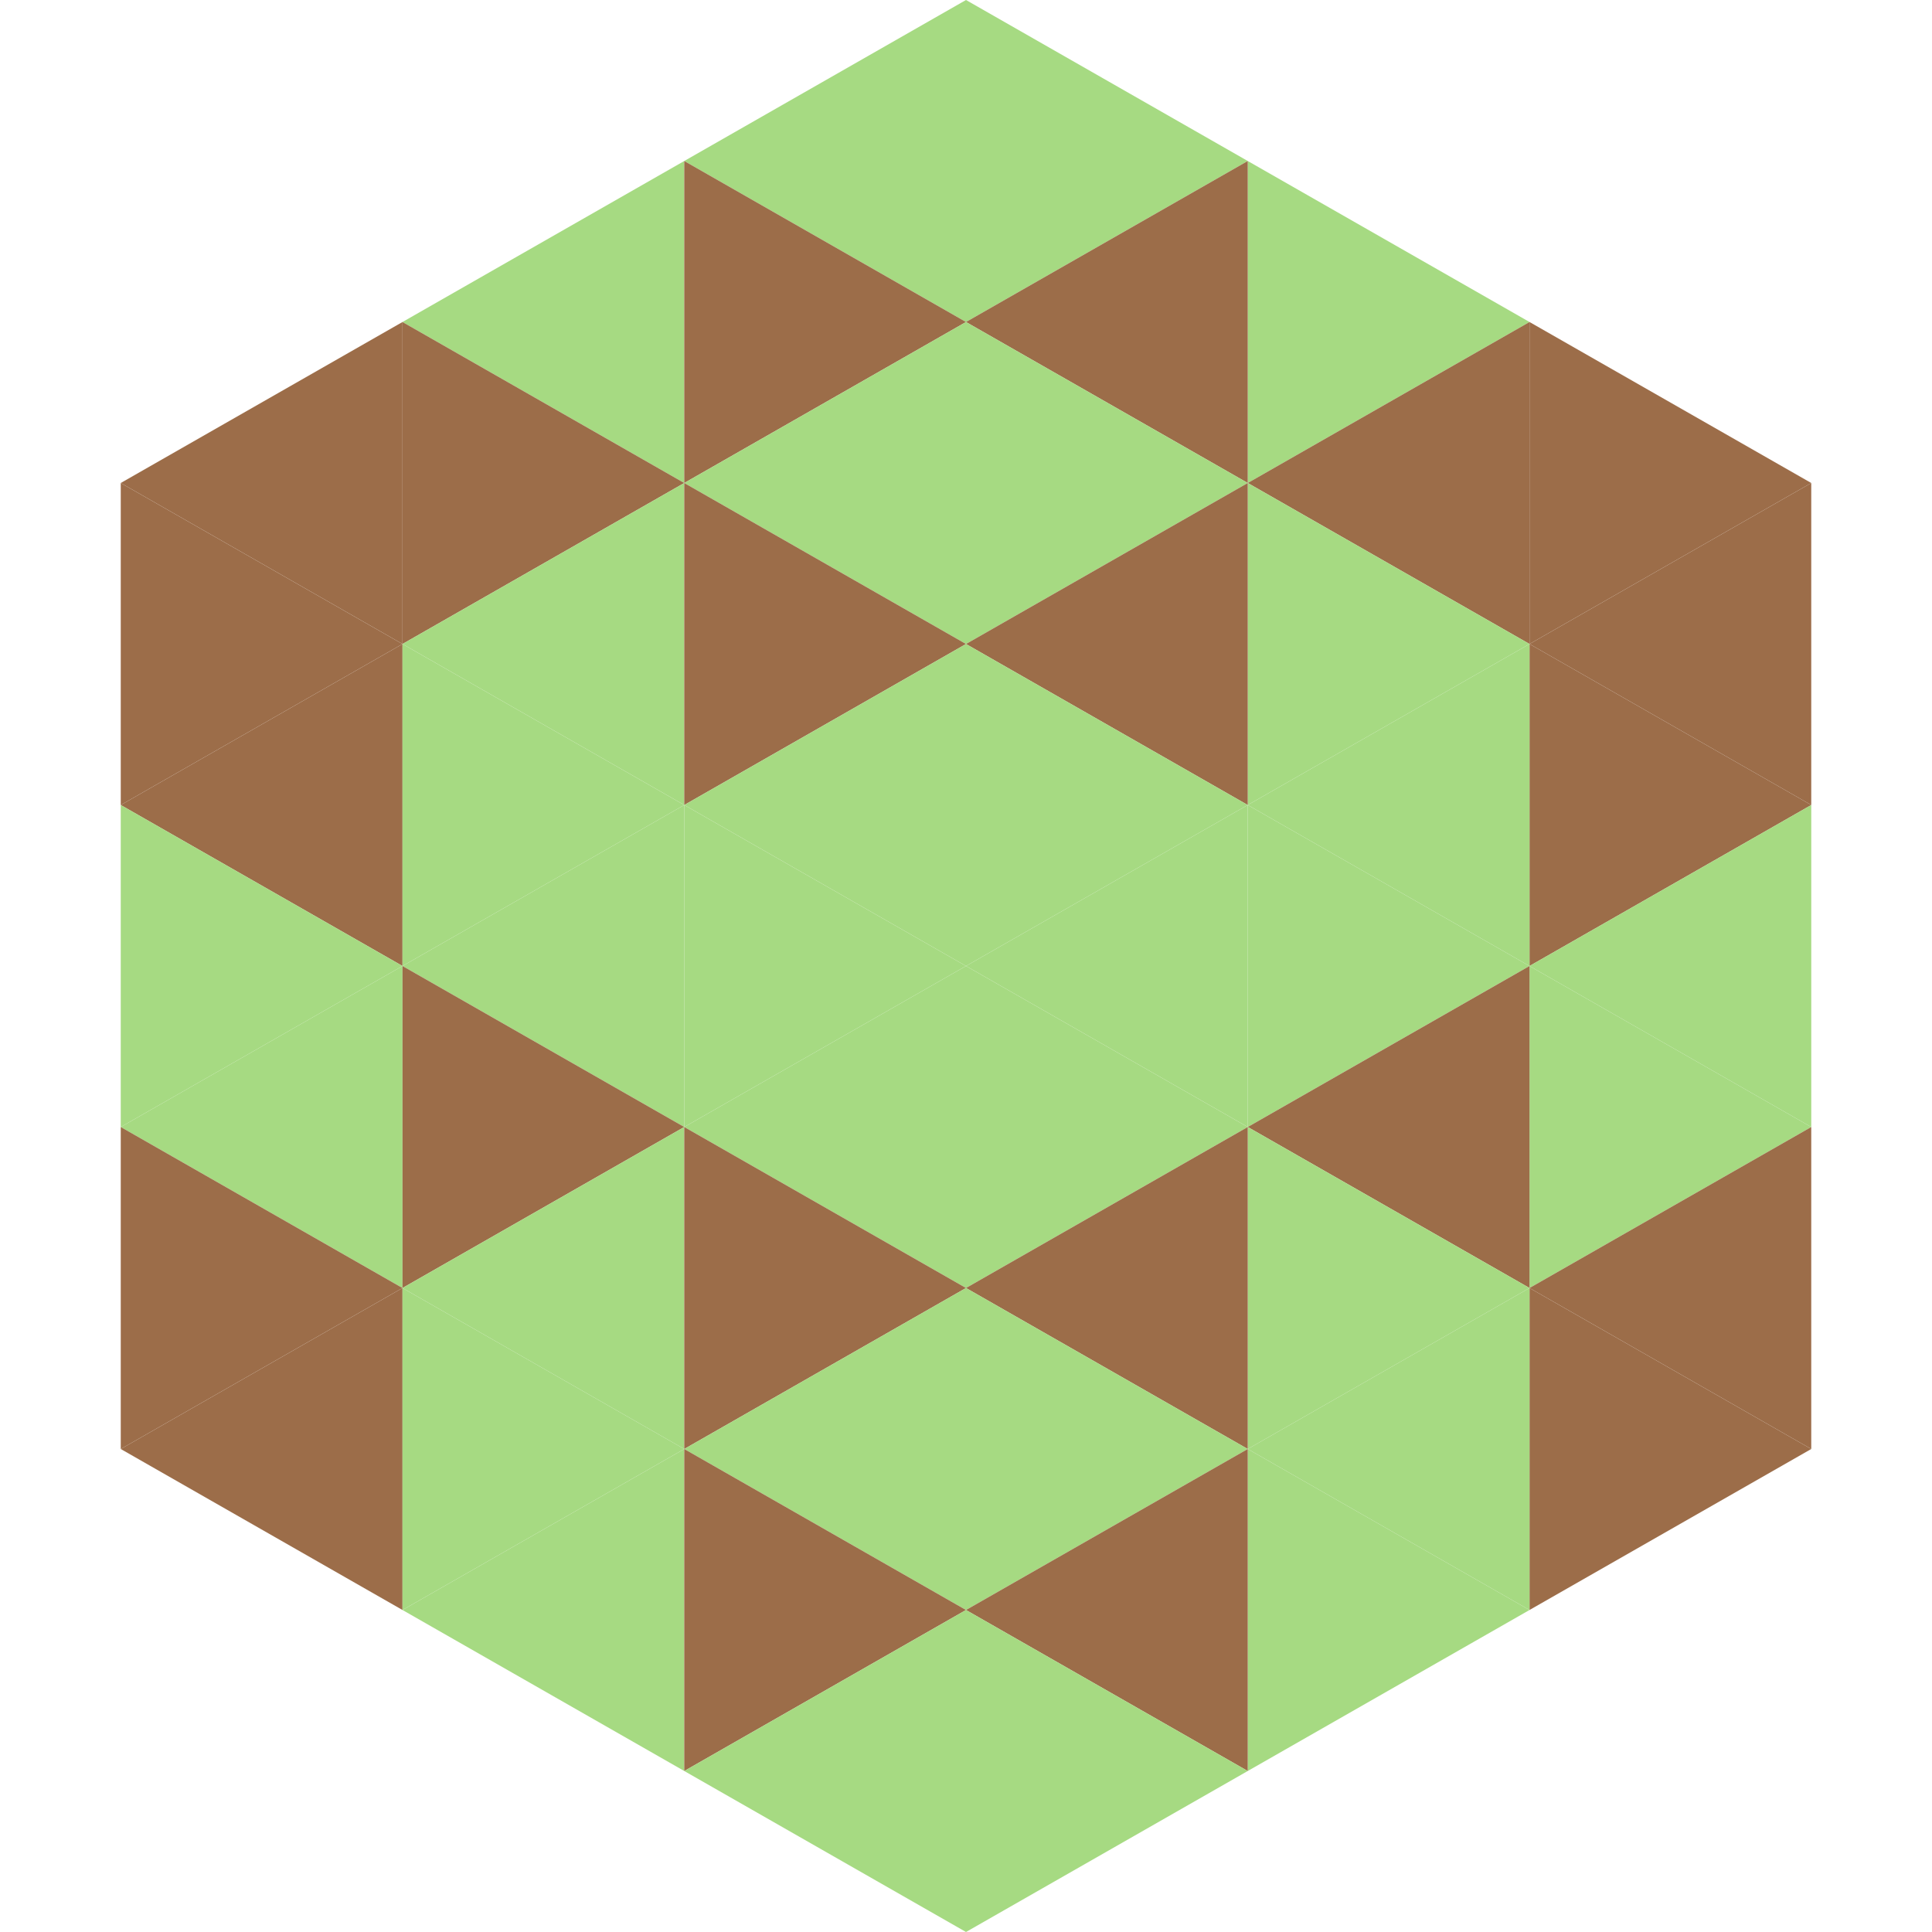
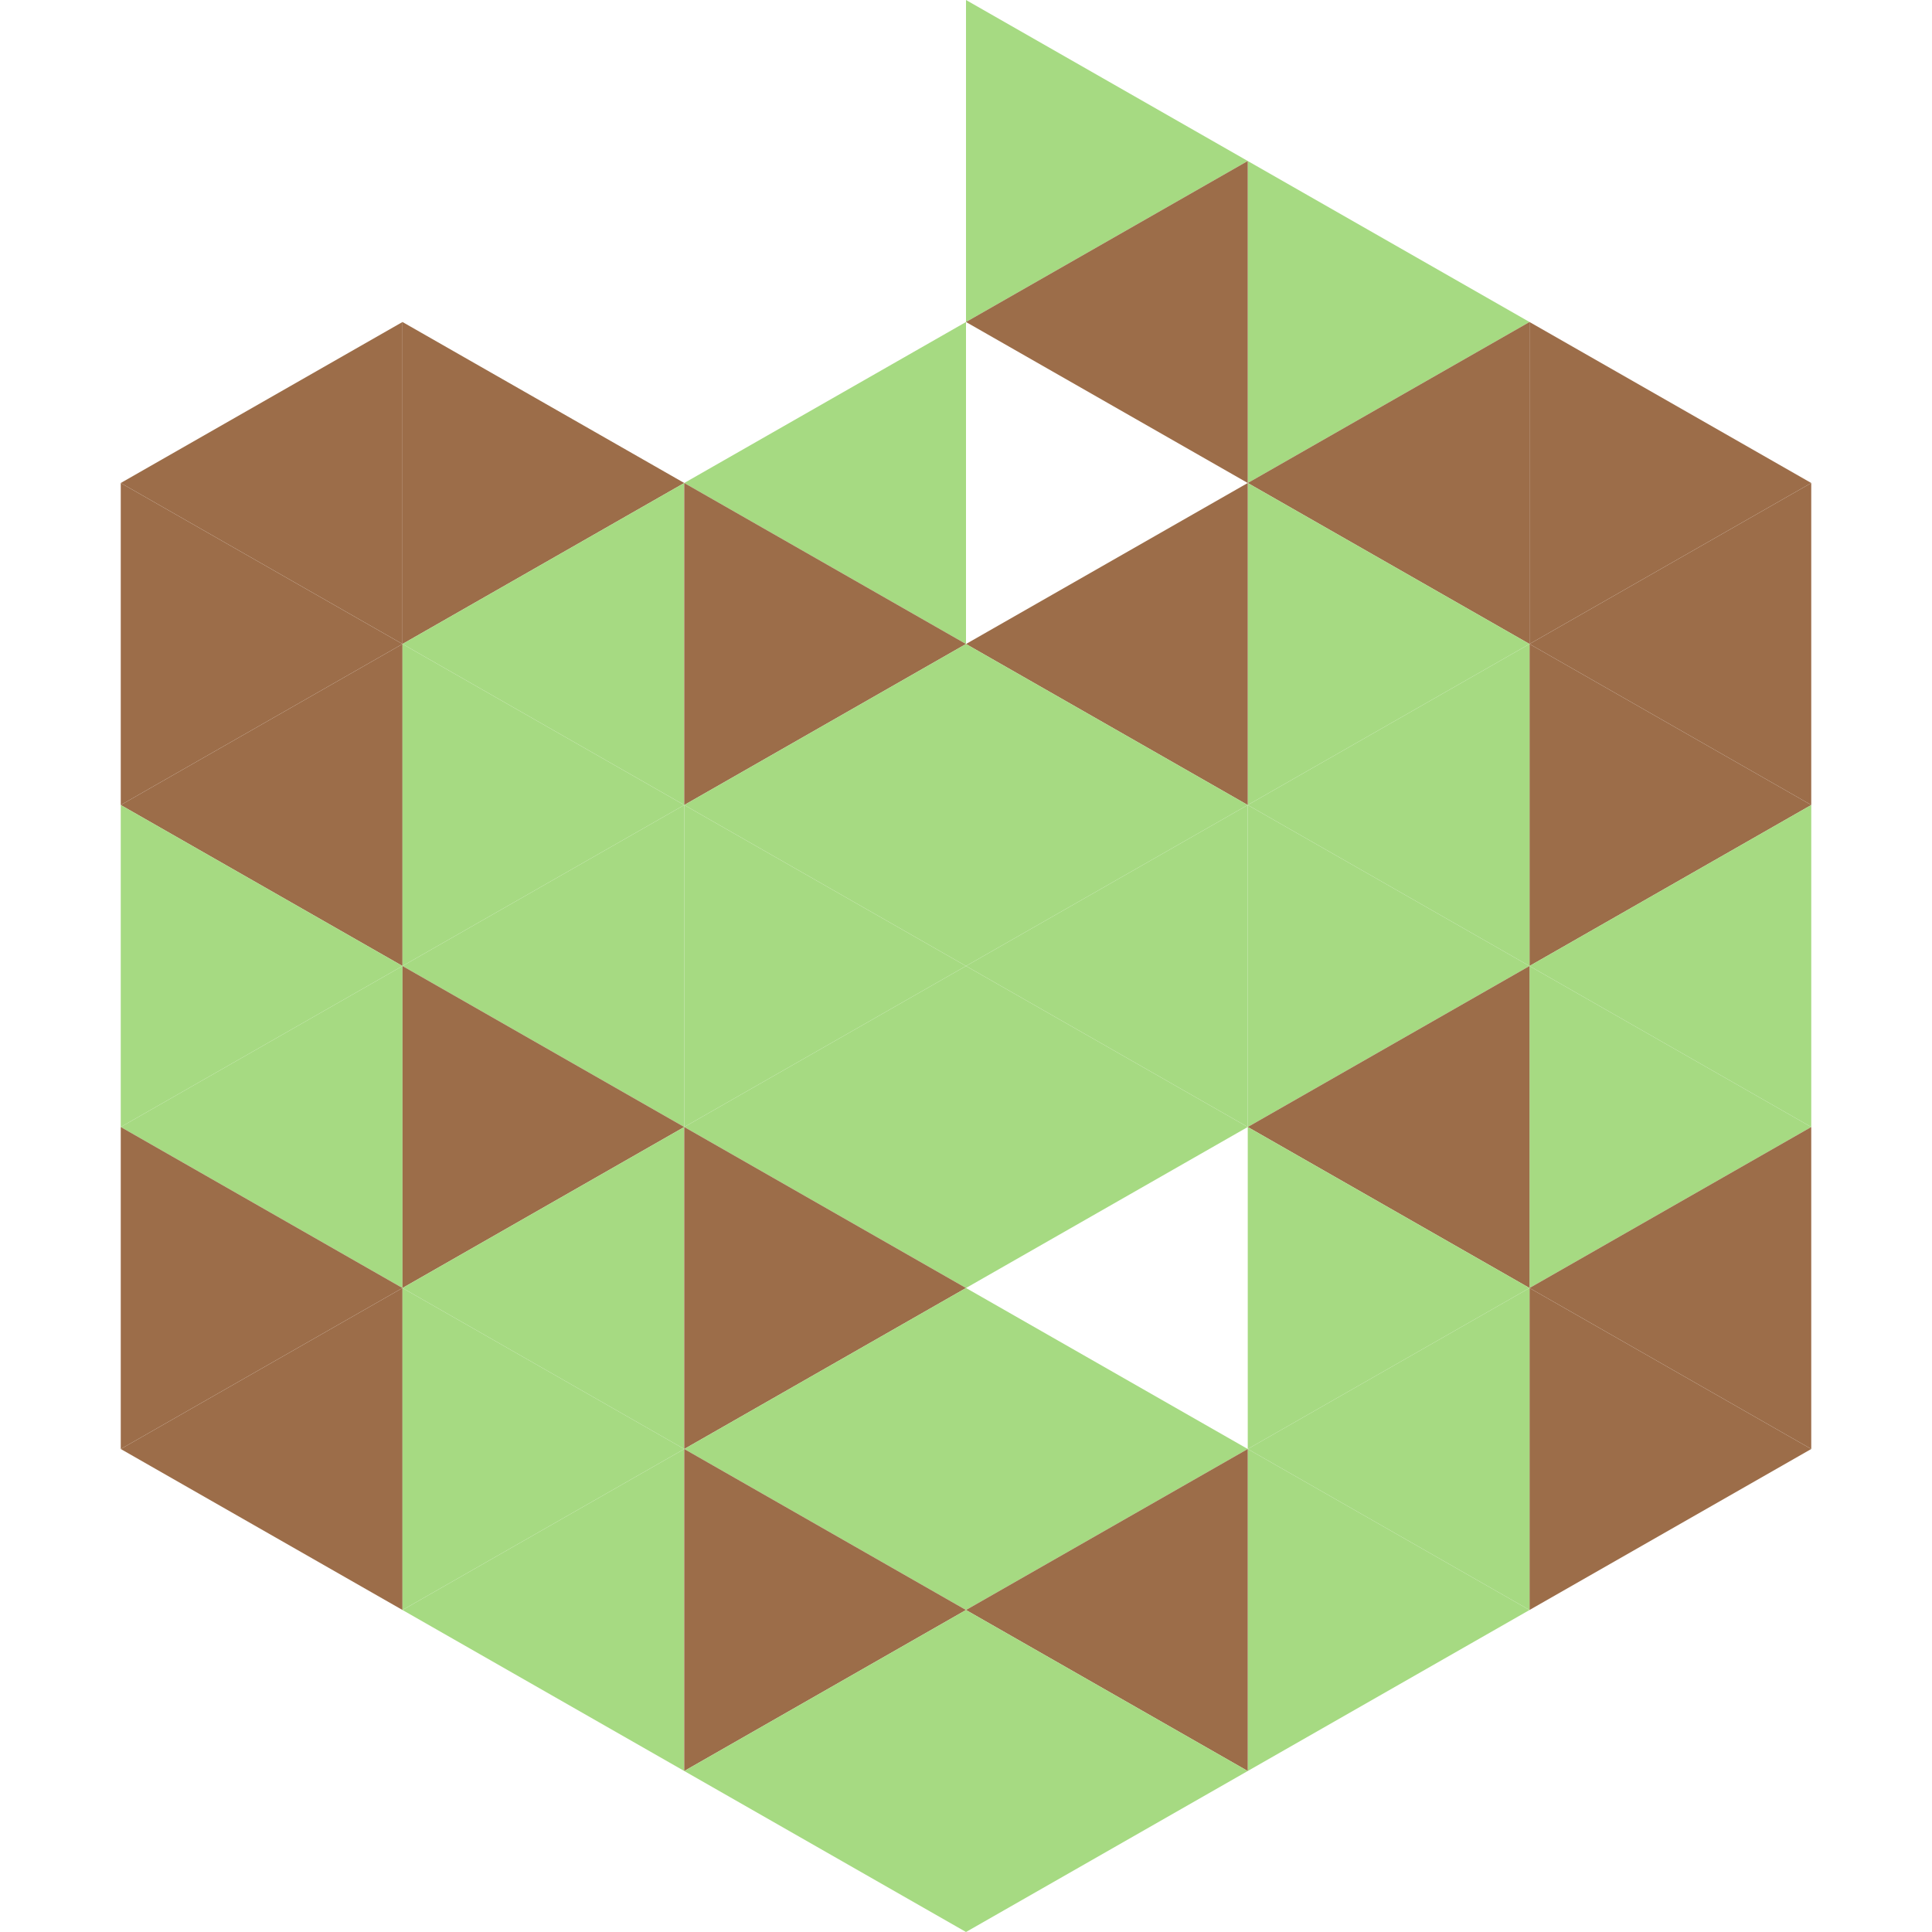
<svg xmlns="http://www.w3.org/2000/svg" width="240" height="240">
  <polygon points="50,40 15,60 50,80" style="fill:rgb(156,109,73)" />
  <polygon points="190,40 225,60 190,80" style="fill:rgb(156,109,73)" />
  <polygon points="15,60 50,80 15,100" style="fill:rgb(156,109,73)" />
  <polygon points="225,60 190,80 225,100" style="fill:rgb(156,109,73)" />
  <polygon points="50,80 15,100 50,120" style="fill:rgb(156,109,73)" />
  <polygon points="190,80 225,100 190,120" style="fill:rgb(156,109,73)" />
  <polygon points="15,100 50,120 15,140" style="fill:rgb(166,218,130)" />
  <polygon points="225,100 190,120 225,140" style="fill:rgb(166,218,130)" />
  <polygon points="50,120 15,140 50,160" style="fill:rgb(166,218,130)" />
  <polygon points="190,120 225,140 190,160" style="fill:rgb(166,218,130)" />
  <polygon points="15,140 50,160 15,180" style="fill:rgb(156,109,73)" />
  <polygon points="225,140 190,160 225,180" style="fill:rgb(156,109,73)" />
  <polygon points="50,160 15,180 50,200" style="fill:rgb(156,109,73)" />
  <polygon points="190,160 225,180 190,200" style="fill:rgb(156,109,73)" />
  <polygon points="15,180 50,200 15,220" style="fill:rgb(255,255,255); fill-opacity:0" />
  <polygon points="225,180 190,200 225,220" style="fill:rgb(255,255,255); fill-opacity:0" />
  <polygon points="50,0 85,20 50,40" style="fill:rgb(255,255,255); fill-opacity:0" />
  <polygon points="190,0 155,20 190,40" style="fill:rgb(255,255,255); fill-opacity:0" />
-   <polygon points="85,20 50,40 85,60" style="fill:rgb(166,218,130)" />
  <polygon points="155,20 190,40 155,60" style="fill:rgb(166,218,130)" />
  <polygon points="50,40 85,60 50,80" style="fill:rgb(156,109,73)" />
  <polygon points="190,40 155,60 190,80" style="fill:rgb(156,109,73)" />
  <polygon points="85,60 50,80 85,100" style="fill:rgb(166,218,130)" />
  <polygon points="155,60 190,80 155,100" style="fill:rgb(166,218,130)" />
  <polygon points="50,80 85,100 50,120" style="fill:rgb(166,218,130)" />
  <polygon points="190,80 155,100 190,120" style="fill:rgb(166,218,130)" />
  <polygon points="85,100 50,120 85,140" style="fill:rgb(166,218,130)" />
  <polygon points="155,100 190,120 155,140" style="fill:rgb(166,218,130)" />
  <polygon points="50,120 85,140 50,160" style="fill:rgb(156,109,73)" />
  <polygon points="190,120 155,140 190,160" style="fill:rgb(156,109,73)" />
  <polygon points="85,140 50,160 85,180" style="fill:rgb(166,218,130)" />
  <polygon points="155,140 190,160 155,180" style="fill:rgb(166,218,130)" />
  <polygon points="50,160 85,180 50,200" style="fill:rgb(166,218,130)" />
  <polygon points="190,160 155,180 190,200" style="fill:rgb(166,218,130)" />
  <polygon points="85,180 50,200 85,220" style="fill:rgb(166,218,130)" />
  <polygon points="155,180 190,200 155,220" style="fill:rgb(166,218,130)" />
-   <polygon points="120,0 85,20 120,40" style="fill:rgb(166,218,130)" />
  <polygon points="120,0 155,20 120,40" style="fill:rgb(166,218,130)" />
-   <polygon points="85,20 120,40 85,60" style="fill:rgb(156,109,73)" />
  <polygon points="155,20 120,40 155,60" style="fill:rgb(156,109,73)" />
  <polygon points="120,40 85,60 120,80" style="fill:rgb(166,218,130)" />
-   <polygon points="120,40 155,60 120,80" style="fill:rgb(166,218,130)" />
  <polygon points="85,60 120,80 85,100" style="fill:rgb(156,109,73)" />
  <polygon points="155,60 120,80 155,100" style="fill:rgb(156,109,73)" />
  <polygon points="120,80 85,100 120,120" style="fill:rgb(166,218,130)" />
  <polygon points="120,80 155,100 120,120" style="fill:rgb(166,218,130)" />
  <polygon points="85,100 120,120 85,140" style="fill:rgb(166,218,130)" />
  <polygon points="155,100 120,120 155,140" style="fill:rgb(166,218,130)" />
  <polygon points="120,120 85,140 120,160" style="fill:rgb(166,218,130)" />
  <polygon points="120,120 155,140 120,160" style="fill:rgb(166,218,130)" />
  <polygon points="85,140 120,160 85,180" style="fill:rgb(156,109,73)" />
-   <polygon points="155,140 120,160 155,180" style="fill:rgb(156,109,73)" />
  <polygon points="120,160 85,180 120,200" style="fill:rgb(166,218,130)" />
  <polygon points="120,160 155,180 120,200" style="fill:rgb(166,218,130)" />
  <polygon points="85,180 120,200 85,220" style="fill:rgb(156,109,73)" />
  <polygon points="155,180 120,200 155,220" style="fill:rgb(156,109,73)" />
  <polygon points="120,200 85,220 120,240" style="fill:rgb(166,218,130)" />
  <polygon points="120,200 155,220 120,240" style="fill:rgb(166,218,130)" />
  <polygon points="85,220 120,240 85,260" style="fill:rgb(255,255,255); fill-opacity:0" />
  <polygon points="155,220 120,240 155,260" style="fill:rgb(255,255,255); fill-opacity:0" />
</svg>